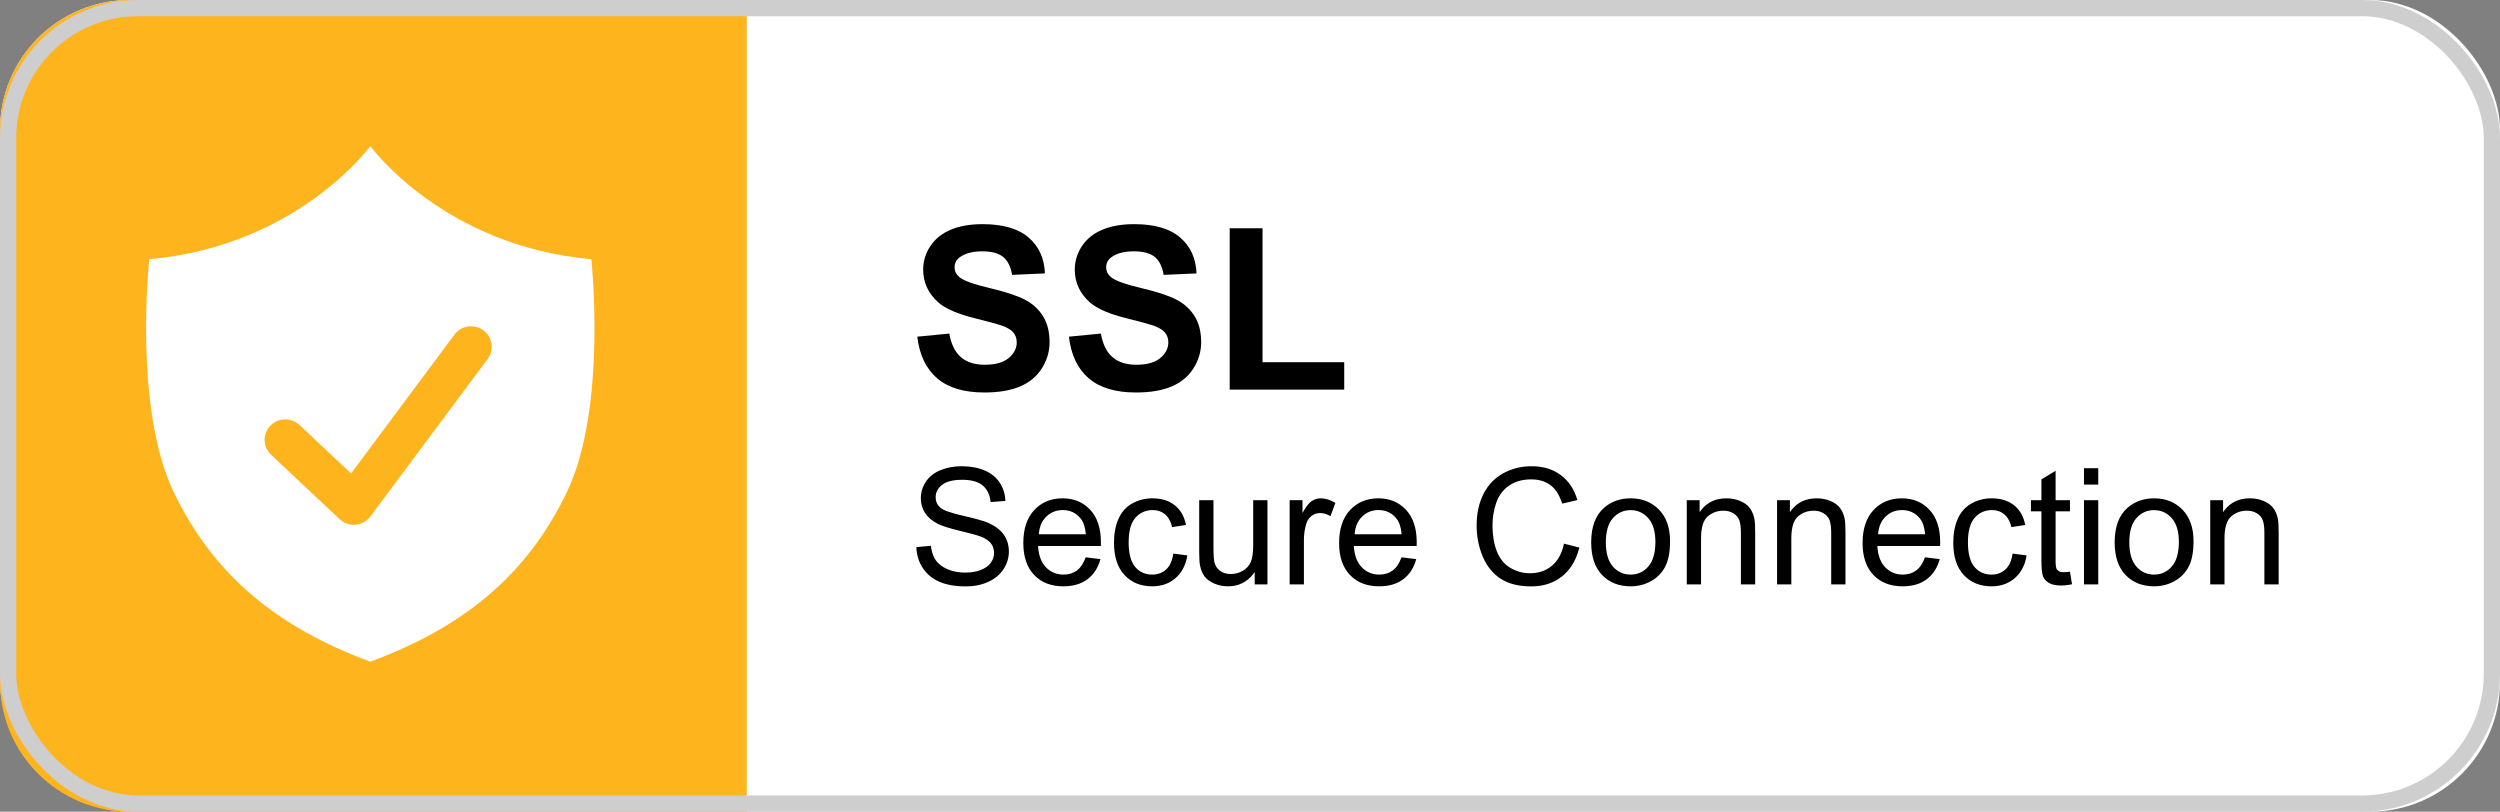
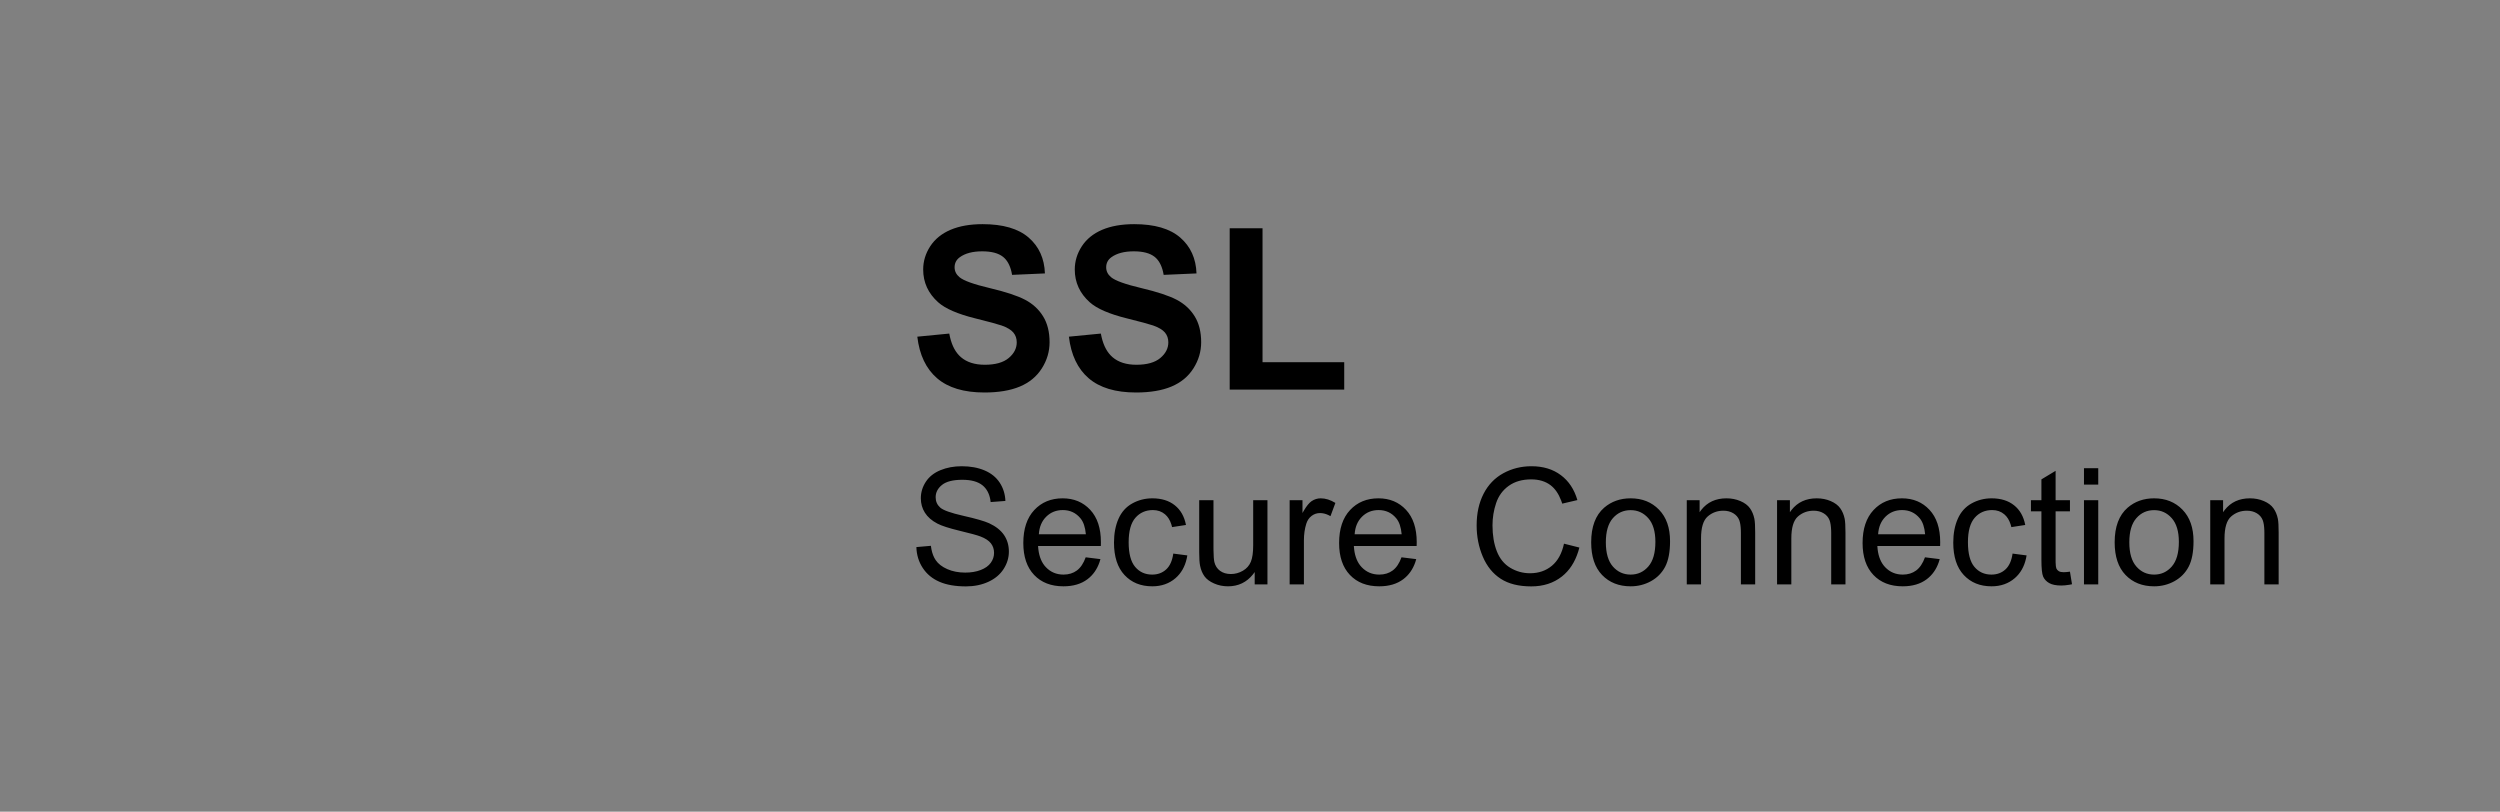
<svg xmlns="http://www.w3.org/2000/svg" width="154px" height="50px" viewBox="0 0 154 50" version="1.1">
  <rect x="0" y="0" width="154" height="50" fill="#808080" stroke="none" />
  <title>4912C6A5-9EBB-4990-9F6F-B462063CE410@3x</title>
  <g id="Page-1" stroke="none" stroke-width="1" fill="none" fill-rule="evenodd">
    <g id="SVG-Assets" transform="translate(-325, -48)">
      <g id="SSL-Secure-Connection" transform="translate(325, 48)">
-         <rect id="Frame---white" fill="#FFFFFF" x="0" y="0" width="154" height="50" rx="8" />
-         <path d="M8,0 L46,0 L46,0 L46,50 L8,50 C3.582,50 5.41083001e-16,46.418 0,42 L0,8 C-5.41083001e-16,3.582 3.582,8.11624501e-16 8,0 Z" id="Yellow-Box" fill="#FEB41D" />
-         <rect id="Stroke---gray" stroke="#CECECE" x="0.5" y="0.5" width="153" height="49" rx="8" />
-         <path d="M59.242,28.72 C59.773,28.72 60.241,28.805 60.646,28.976 C61.051,29.147 61.363,29.398 61.581,29.73 C61.799,30.062 61.916,30.438 61.933,30.858 L61.933,30.858 L61.024,30.927 L61.001,30.762 C60.932,30.391 60.775,30.104 60.529,29.901 C60.247,29.67 59.831,29.555 59.281,29.555 C58.708,29.555 58.291,29.66 58.029,29.87 C57.767,30.08 57.636,30.333 57.636,30.629 C57.636,30.886 57.729,31.098 57.914,31.264 C58.096,31.43 58.572,31.6 59.342,31.774 C60.112,31.948 60.64,32.1 60.927,32.23 C61.343,32.423 61.651,32.666 61.85,32.96 C62.048,33.255 62.147,33.594 62.147,33.979 C62.147,34.359 62.038,34.718 61.82,35.055 C61.602,35.392 61.289,35.654 60.88,35.841 C60.472,36.028 60.012,36.122 59.501,36.122 C58.853,36.122 58.31,36.028 57.873,35.839 C57.435,35.65 57.091,35.366 56.842,34.987 C56.593,34.608 56.462,34.179 56.449,33.7 L56.449,33.7 L57.343,33.622 L57.375,33.829 C57.427,34.095 57.514,34.32 57.638,34.503 C57.793,34.733 58.033,34.918 58.358,35.06 C58.684,35.202 59.05,35.272 59.457,35.272 C59.818,35.272 60.137,35.219 60.414,35.111 C60.691,35.004 60.897,34.857 61.032,34.669 C61.167,34.482 61.234,34.278 61.234,34.057 C61.234,33.832 61.169,33.636 61.039,33.468 C60.909,33.301 60.694,33.16 60.395,33.046 C60.202,32.971 59.778,32.855 59.12,32.697 C58.463,32.539 58.002,32.39 57.738,32.25 C57.396,32.071 57.142,31.849 56.974,31.583 C56.806,31.318 56.723,31.021 56.723,30.692 C56.723,30.331 56.825,29.993 57.03,29.679 C57.235,29.365 57.535,29.127 57.929,28.964 C58.323,28.801 58.76,28.72 59.242,28.72 Z M94.34,28.72 C95.056,28.72 95.658,28.902 96.146,29.267 C96.635,29.631 96.975,30.144 97.167,30.805 L97.167,30.805 L96.234,31.024 L96.169,30.836 C96.007,30.411 95.788,30.095 95.512,29.887 C95.196,29.649 94.799,29.53 94.32,29.53 C93.77,29.53 93.31,29.662 92.941,29.926 C92.571,30.189 92.312,30.543 92.162,30.988 C92.012,31.432 91.938,31.89 91.938,32.362 C91.938,32.971 92.026,33.502 92.204,33.957 C92.381,34.411 92.657,34.75 93.031,34.975 C93.406,35.199 93.811,35.312 94.247,35.312 C94.778,35.312 95.227,35.159 95.595,34.853 C95.963,34.547 96.212,34.092 96.342,33.49 L96.342,33.49 L97.289,33.729 L97.217,33.982 C97.009,34.637 96.676,35.146 96.217,35.509 C95.701,35.918 95.071,36.122 94.325,36.122 C93.554,36.122 92.926,35.965 92.443,35.651 C91.959,35.337 91.592,34.882 91.339,34.286 C91.087,33.69 90.961,33.051 90.961,32.367 C90.961,31.622 91.103,30.972 91.388,30.417 C91.673,29.861 92.078,29.44 92.604,29.152 C93.13,28.864 93.708,28.72 94.34,28.72 Z M70.985,30.697 C71.549,30.697 72.009,30.84 72.367,31.125 C72.725,31.409 72.955,31.814 73.056,32.338 L73.056,32.338 L72.201,32.47 L72.155,32.303 C72.07,32.036 71.941,31.83 71.769,31.684 C71.562,31.508 71.312,31.42 71.02,31.42 C70.577,31.42 70.217,31.579 69.94,31.896 C69.664,32.213 69.525,32.715 69.525,33.402 C69.525,34.099 69.659,34.605 69.926,34.921 C70.193,35.237 70.541,35.395 70.971,35.395 C71.316,35.395 71.604,35.289 71.835,35.077 C72.066,34.866 72.213,34.54 72.274,34.101 L72.274,34.101 L73.139,34.213 L73.102,34.407 C72.989,34.911 72.759,35.312 72.414,35.612 C72.025,35.949 71.547,36.117 70.98,36.117 C70.271,36.117 69.7,35.885 69.269,35.421 C68.838,34.958 68.622,34.293 68.622,33.427 C68.622,32.867 68.715,32.377 68.9,31.957 C69.086,31.537 69.368,31.222 69.748,31.012 C70.127,30.802 70.539,30.697 70.985,30.697 Z M100.448,30.697 C101.161,30.697 101.744,30.931 102.196,31.398 C102.649,31.865 102.875,32.51 102.875,33.334 C102.875,34.001 102.775,34.526 102.575,34.909 C102.375,35.291 102.083,35.588 101.701,35.8 C101.318,36.011 100.901,36.117 100.448,36.117 C99.722,36.117 99.136,35.884 98.688,35.419 C98.24,34.953 98.017,34.283 98.017,33.407 C98.017,32.447 98.284,31.736 98.817,31.273 C99.263,30.889 99.807,30.697 100.448,30.697 Z M84.911,30.697 C85.604,30.697 86.171,30.933 86.61,31.405 C87.05,31.877 87.27,32.541 87.27,33.397 C87.27,33.45 87.268,33.528 87.265,33.632 L87.265,33.632 L83.397,33.632 L83.416,33.839 C83.472,34.308 83.627,34.676 83.881,34.94 C84.171,35.243 84.532,35.395 84.965,35.395 C85.287,35.395 85.562,35.31 85.79,35.141 C86.018,34.971 86.199,34.701 86.332,34.33 L86.332,34.33 L87.24,34.442 L87.181,34.636 C87.029,35.074 86.783,35.421 86.444,35.678 C86.057,35.971 85.562,36.117 84.96,36.117 C84.201,36.117 83.6,35.884 83.156,35.417 C82.711,34.949 82.489,34.294 82.489,33.451 C82.489,32.579 82.714,31.902 83.163,31.42 C83.612,30.938 84.195,30.697 84.911,30.697 Z M74.75,30.814 L74.75,33.69 L74.751,33.878 C74.755,34.235 74.773,34.481 74.804,34.618 C74.859,34.849 74.976,35.031 75.155,35.163 C75.334,35.294 75.556,35.36 75.819,35.36 C76.083,35.36 76.33,35.293 76.562,35.158 C76.793,35.023 76.956,34.839 77.052,34.606 C77.148,34.373 77.196,34.035 77.196,33.593 L77.196,33.593 L77.196,30.814 L78.075,30.814 L78.075,36 L77.289,36 L77.289,35.238 L77.185,35.379 C76.793,35.871 76.279,36.117 75.644,36.117 C75.338,36.117 75.052,36.059 74.787,35.941 C74.521,35.824 74.324,35.677 74.196,35.5 C74.067,35.322 73.977,35.105 73.925,34.848 C73.889,34.675 73.871,34.402 73.871,34.027 L73.871,34.027 L73.871,30.814 L74.75,30.814 Z M117.157,30.697 C117.851,30.697 118.417,30.933 118.856,31.405 C119.296,31.877 119.516,32.541 119.516,33.397 C119.516,33.45 119.514,33.528 119.511,33.632 L119.511,33.632 L115.644,33.632 L115.662,33.839 C115.718,34.308 115.873,34.676 116.127,34.94 C116.417,35.243 116.778,35.395 117.211,35.395 C117.533,35.395 117.808,35.31 118.036,35.141 C118.264,34.971 118.445,34.701 118.578,34.33 L118.578,34.33 L119.486,34.442 L119.427,34.636 C119.275,35.074 119.029,35.421 118.69,35.678 C118.303,35.971 117.808,36.117 117.206,36.117 C116.448,36.117 115.846,35.884 115.402,35.417 C114.958,34.949 114.735,34.294 114.735,33.451 C114.735,32.579 114.96,31.902 115.409,31.42 C115.858,30.938 116.441,30.697 117.157,30.697 Z M122.685,30.697 C123.248,30.697 123.708,30.84 124.066,31.125 C124.424,31.409 124.654,31.814 124.755,32.338 L124.755,32.338 L123.9,32.47 L123.854,32.303 C123.769,32.036 123.641,31.83 123.468,31.684 C123.262,31.508 123.012,31.42 122.719,31.42 C122.276,31.42 121.916,31.579 121.64,31.896 C121.363,32.213 121.225,32.715 121.225,33.402 C121.225,34.099 121.358,34.605 121.625,34.921 C121.892,35.237 122.24,35.395 122.67,35.395 C123.015,35.395 123.303,35.289 123.534,35.077 C123.765,34.866 123.912,34.54 123.974,34.101 L123.974,34.101 L124.838,34.213 L124.801,34.407 C124.688,34.911 124.459,35.312 124.113,35.612 C123.724,35.949 123.246,36.117 122.68,36.117 C121.97,36.117 121.4,35.885 120.968,35.421 C120.537,34.958 120.321,34.293 120.321,33.427 C120.321,32.867 120.414,32.377 120.6,31.957 C120.785,31.537 121.068,31.222 121.447,31.012 C121.826,30.802 122.239,30.697 122.685,30.697 Z M65.458,30.697 C66.151,30.697 66.718,30.933 67.157,31.405 C67.597,31.877 67.816,32.541 67.816,33.397 C67.816,33.45 67.815,33.528 67.812,33.632 L67.812,33.632 L63.944,33.632 L63.963,33.839 C64.019,34.308 64.174,34.676 64.428,34.94 C64.717,35.243 65.079,35.395 65.512,35.395 C65.834,35.395 66.109,35.31 66.337,35.141 C66.565,34.971 66.745,34.701 66.879,34.33 L66.879,34.33 L67.787,34.442 L67.728,34.636 C67.576,35.074 67.33,35.421 66.991,35.678 C66.604,35.971 66.109,36.117 65.507,36.117 C64.748,36.117 64.147,35.884 63.703,35.417 C63.258,34.949 63.036,34.294 63.036,33.451 C63.036,32.579 63.261,31.902 63.71,31.42 C64.159,30.938 64.742,30.697 65.458,30.697 Z M132.694,30.697 C133.407,30.697 133.99,30.931 134.442,31.398 C134.895,31.865 135.121,32.51 135.121,33.334 C135.121,34.001 135.021,34.526 134.821,34.909 C134.621,35.291 134.329,35.588 133.947,35.8 C133.564,36.011 133.147,36.117 132.694,36.117 C131.968,36.117 131.382,35.884 130.934,35.419 C130.486,34.953 130.263,34.283 130.263,33.407 C130.263,32.447 130.53,31.736 131.063,31.273 C131.509,30.889 132.053,30.697 132.694,30.697 Z M126.625,29.003 L126.625,30.814 L127.509,30.814 L127.509,31.498 L126.625,31.498 L126.625,34.53 L126.626,34.648 C126.631,34.832 126.646,34.954 126.671,35.014 C126.702,35.085 126.753,35.142 126.823,35.185 C126.893,35.227 126.993,35.248 127.123,35.248 C127.221,35.248 127.349,35.237 127.509,35.214 L127.509,35.214 L127.636,35.99 L127.455,36.024 C127.279,36.054 127.118,36.068 126.972,36.068 C126.653,36.068 126.405,36.018 126.229,35.917 C126.054,35.816 125.93,35.683 125.858,35.519 C125.787,35.355 125.751,35.009 125.751,34.481 L125.751,34.481 L125.751,31.498 L125.106,31.498 L125.106,30.814 L125.751,30.814 L125.751,29.53 L126.625,29.003 Z M106.347,30.697 C106.659,30.697 106.946,30.753 107.208,30.866 C107.471,30.978 107.667,31.125 107.797,31.308 C107.927,31.49 108.018,31.706 108.07,31.957 C108.103,32.12 108.119,32.405 108.119,32.812 L108.119,32.812 L108.119,36 L107.24,36 L107.24,32.846 L107.237,32.674 C107.228,32.401 107.195,32.19 107.138,32.042 C107.069,31.865 106.948,31.723 106.774,31.618 C106.6,31.512 106.396,31.459 106.161,31.459 C105.787,31.459 105.464,31.578 105.192,31.815 C104.92,32.053 104.784,32.504 104.784,33.168 L104.784,33.168 L104.784,36 L103.905,36 L103.905,30.814 L104.696,30.814 L104.696,31.552 L104.795,31.415 C105.17,30.937 105.687,30.697 106.347,30.697 Z M81.356,30.697 C81.653,30.697 81.954,30.792 82.26,30.98 L82.26,30.98 L81.957,31.796 L81.828,31.727 C81.656,31.646 81.484,31.605 81.312,31.605 C81.12,31.605 80.948,31.663 80.795,31.779 C80.642,31.894 80.533,32.055 80.468,32.26 C80.37,32.572 80.321,32.914 80.321,33.285 L80.321,33.285 L80.321,36 L79.442,36 L79.442,30.814 L80.233,30.814 L80.233,31.601 L80.319,31.451 C80.488,31.166 80.646,30.973 80.792,30.873 C80.963,30.756 81.151,30.697 81.356,30.697 Z M111.908,30.697 C112.221,30.697 112.508,30.753 112.77,30.866 C113.032,30.978 113.228,31.125 113.358,31.308 C113.489,31.49 113.58,31.706 113.632,31.957 C113.664,32.12 113.681,32.405 113.681,32.812 L113.681,32.812 L113.681,36 L112.802,36 L112.802,32.846 L112.799,32.674 C112.789,32.401 112.756,32.19 112.699,32.042 C112.631,31.865 112.51,31.723 112.335,31.618 C112.161,31.512 111.957,31.459 111.723,31.459 C111.348,31.459 111.025,31.578 110.753,31.815 C110.482,32.053 110.346,32.504 110.346,33.168 L110.346,33.168 L110.346,36 L109.467,36 L109.467,30.814 L110.258,30.814 L110.258,31.552 L110.357,31.415 C110.732,30.937 111.249,30.697 111.908,30.697 Z M129.252,30.814 L129.252,36 L128.373,36 L128.373,30.814 L129.252,30.814 Z M138.593,30.697 C138.905,30.697 139.193,30.753 139.455,30.866 C139.717,30.978 139.913,31.125 140.043,31.308 C140.173,31.49 140.264,31.706 140.316,31.957 C140.349,32.12 140.365,32.405 140.365,32.812 L140.365,32.812 L140.365,36 L139.486,36 L139.486,32.846 L139.483,32.674 C139.474,32.401 139.441,32.19 139.384,32.042 C139.315,31.865 139.194,31.723 139.02,31.618 C138.846,31.512 138.642,31.459 138.407,31.459 C138.033,31.459 137.71,31.578 137.438,31.815 C137.166,32.053 137.03,32.504 137.03,33.168 L137.03,33.168 L137.03,36 L136.151,36 L136.151,30.814 L136.942,30.814 L136.942,31.552 L137.041,31.415 C137.416,30.937 137.933,30.697 138.593,30.697 Z M100.448,31.425 C100.009,31.425 99.644,31.589 99.354,31.918 C99.065,32.247 98.92,32.743 98.92,33.407 C98.92,34.071 99.065,34.569 99.354,34.899 C99.644,35.229 100.009,35.395 100.448,35.395 C100.884,35.395 101.247,35.229 101.537,34.896 C101.827,34.564 101.972,34.058 101.972,33.378 C101.972,32.737 101.826,32.251 101.535,31.92 C101.243,31.59 100.881,31.425 100.448,31.425 Z M132.694,31.425 C132.255,31.425 131.89,31.589 131.601,31.918 C131.311,32.247 131.166,32.743 131.166,33.407 C131.166,34.071 131.311,34.569 131.601,34.899 C131.89,35.229 132.255,35.395 132.694,35.395 C133.131,35.395 133.493,35.229 133.783,34.896 C134.073,34.564 134.218,34.058 134.218,33.378 C134.218,32.737 134.072,32.251 133.781,31.92 C133.489,31.59 133.127,31.425 132.694,31.425 Z M84.921,31.42 C84.517,31.42 84.178,31.555 83.903,31.825 C83.628,32.095 83.476,32.457 83.446,32.909 L83.446,32.909 L86.342,32.909 C86.303,32.473 86.192,32.146 86.01,31.928 C85.73,31.589 85.367,31.42 84.921,31.42 Z M117.167,31.42 C116.763,31.42 116.424,31.555 116.149,31.825 C115.874,32.095 115.722,32.457 115.692,32.909 L115.692,32.909 L118.588,32.909 C118.549,32.473 118.438,32.146 118.256,31.928 C117.976,31.589 117.613,31.42 117.167,31.42 Z M65.468,31.42 C65.064,31.42 64.725,31.555 64.45,31.825 C64.175,32.095 64.022,32.457 63.993,32.909 L63.993,32.909 L66.889,32.909 C66.85,32.473 66.739,32.146 66.557,31.928 C66.277,31.589 65.914,31.42 65.468,31.42 Z M129.252,28.842 L129.252,29.853 L128.373,29.853 L128.373,28.842 L129.252,28.842 Z M69.863,13.808 C71.121,13.808 72.068,14.083 72.704,14.635 C73.339,15.186 73.673,15.922 73.705,16.843 L73.705,16.843 L71.682,16.932 L71.645,16.745 C71.547,16.326 71.374,16.018 71.125,15.821 C70.84,15.595 70.412,15.482 69.843,15.482 C69.255,15.482 68.795,15.603 68.462,15.845 C68.248,16 68.141,16.207 68.141,16.467 C68.141,16.704 68.241,16.907 68.441,17.075 C68.697,17.289 69.316,17.513 70.301,17.745 C71.285,17.978 72.013,18.218 72.485,18.466 C72.957,18.715 73.326,19.054 73.592,19.485 C73.859,19.916 73.992,20.448 73.992,21.081 C73.992,21.655 73.833,22.193 73.514,22.694 C73.195,23.196 72.743,23.568 72.16,23.812 C71.577,24.056 70.85,24.178 69.979,24.178 C68.713,24.178 67.74,23.885 67.061,23.299 C66.382,22.714 65.976,21.86 65.844,20.739 L65.844,20.739 L67.812,20.548 L67.857,20.762 C67.986,21.314 68.212,21.728 68.534,22.004 C68.896,22.314 69.385,22.469 70,22.469 C70.652,22.469 71.143,22.331 71.473,22.055 C71.804,21.779 71.969,21.457 71.969,21.088 C71.969,20.851 71.899,20.649 71.76,20.483 C71.621,20.317 71.379,20.172 71.032,20.049 C70.795,19.967 70.255,19.821 69.412,19.611 C68.327,19.342 67.566,19.012 67.129,18.62 C66.514,18.069 66.206,17.396 66.206,16.604 C66.206,16.093 66.351,15.616 66.64,15.171 C66.93,14.727 67.347,14.389 67.891,14.156 C68.436,13.924 69.093,13.808 69.863,13.808 Z M60.525,13.808 C61.783,13.808 62.73,14.083 63.366,14.635 C64.001,15.186 64.335,15.922 64.367,16.843 L64.367,16.843 L62.344,16.932 L62.307,16.745 C62.209,16.326 62.036,16.018 61.787,15.821 C61.502,15.595 61.075,15.482 60.505,15.482 C59.917,15.482 59.457,15.603 59.124,15.845 C58.91,16 58.803,16.207 58.803,16.467 C58.803,16.704 58.903,16.907 59.104,17.075 C59.359,17.289 59.979,17.513 60.963,17.745 C61.947,17.978 62.675,18.218 63.147,18.466 C63.619,18.715 63.988,19.054 64.254,19.485 C64.521,19.916 64.654,20.448 64.654,21.081 C64.654,21.655 64.495,22.193 64.176,22.694 C63.857,23.196 63.406,23.568 62.822,23.812 C62.239,24.056 61.512,24.178 60.642,24.178 C59.375,24.178 58.402,23.885 57.723,23.299 C57.044,22.714 56.638,21.86 56.506,20.739 L56.506,20.739 L58.475,20.548 L58.519,20.762 C58.648,21.314 58.874,21.728 59.196,22.004 C59.558,22.314 60.047,22.469 60.662,22.469 C61.314,22.469 61.805,22.331 62.135,22.055 C62.466,21.779 62.631,21.457 62.631,21.088 C62.631,20.851 62.561,20.649 62.422,20.483 C62.283,20.317 62.041,20.172 61.694,20.049 C61.457,19.967 60.917,19.821 60.074,19.611 C58.99,19.342 58.229,19.012 57.791,18.62 C57.176,18.069 56.868,17.396 56.868,16.604 C56.868,16.093 57.013,15.616 57.302,15.171 C57.592,14.727 58.009,14.389 58.553,14.156 C59.098,13.924 59.755,13.808 60.525,13.808 Z M77.772,14.061 L77.772,22.312 L82.804,22.312 L82.804,24 L75.749,24 L75.749,14.061 L77.772,14.061 Z" fill="#000000" fill-rule="nonzero" />
+         <path d="M59.242,28.72 C59.773,28.72 60.241,28.805 60.646,28.976 C61.051,29.147 61.363,29.398 61.581,29.73 C61.799,30.062 61.916,30.438 61.933,30.858 L61.933,30.858 L61.024,30.927 L61.001,30.762 C60.932,30.391 60.775,30.104 60.529,29.901 C60.247,29.67 59.831,29.555 59.281,29.555 C58.708,29.555 58.291,29.66 58.029,29.87 C57.767,30.08 57.636,30.333 57.636,30.629 C57.636,30.886 57.729,31.098 57.914,31.264 C58.096,31.43 58.572,31.6 59.342,31.774 C60.112,31.948 60.64,32.1 60.927,32.23 C61.343,32.423 61.651,32.666 61.85,32.96 C62.048,33.255 62.147,33.594 62.147,33.979 C62.147,34.359 62.038,34.718 61.82,35.055 C61.602,35.392 61.289,35.654 60.88,35.841 C60.472,36.028 60.012,36.122 59.501,36.122 C58.853,36.122 58.31,36.028 57.873,35.839 C57.435,35.65 57.091,35.366 56.842,34.987 C56.593,34.608 56.462,34.179 56.449,33.7 L56.449,33.7 L57.343,33.622 L57.375,33.829 C57.427,34.095 57.514,34.32 57.638,34.503 C57.793,34.733 58.033,34.918 58.358,35.06 C58.684,35.202 59.05,35.272 59.457,35.272 C59.818,35.272 60.137,35.219 60.414,35.111 C60.691,35.004 60.897,34.857 61.032,34.669 C61.167,34.482 61.234,34.278 61.234,34.057 C61.234,33.832 61.169,33.636 61.039,33.468 C60.909,33.301 60.694,33.16 60.395,33.046 C60.202,32.971 59.778,32.855 59.12,32.697 C58.463,32.539 58.002,32.39 57.738,32.25 C57.396,32.071 57.142,31.849 56.974,31.583 C56.806,31.318 56.723,31.021 56.723,30.692 C56.723,30.331 56.825,29.993 57.03,29.679 C57.235,29.365 57.535,29.127 57.929,28.964 C58.323,28.801 58.76,28.72 59.242,28.72 Z M94.34,28.72 C95.056,28.72 95.658,28.902 96.146,29.267 C96.635,29.631 96.975,30.144 97.167,30.805 L97.167,30.805 L96.234,31.024 L96.169,30.836 C96.007,30.411 95.788,30.095 95.512,29.887 C95.196,29.649 94.799,29.53 94.32,29.53 C93.77,29.53 93.31,29.662 92.941,29.926 C92.571,30.189 92.312,30.543 92.162,30.988 C92.012,31.432 91.938,31.89 91.938,32.362 C91.938,32.971 92.026,33.502 92.204,33.957 C92.381,34.411 92.657,34.75 93.031,34.975 C93.406,35.199 93.811,35.312 94.247,35.312 C94.778,35.312 95.227,35.159 95.595,34.853 C95.963,34.547 96.212,34.092 96.342,33.49 L96.342,33.49 L97.289,33.729 L97.217,33.982 C97.009,34.637 96.676,35.146 96.217,35.509 C95.701,35.918 95.071,36.122 94.325,36.122 C93.554,36.122 92.926,35.965 92.443,35.651 C91.959,35.337 91.592,34.882 91.339,34.286 C91.087,33.69 90.961,33.051 90.961,32.367 C90.961,31.622 91.103,30.972 91.388,30.417 C91.673,29.861 92.078,29.44 92.604,29.152 C93.13,28.864 93.708,28.72 94.34,28.72 Z M70.985,30.697 C71.549,30.697 72.009,30.84 72.367,31.125 C72.725,31.409 72.955,31.814 73.056,32.338 L73.056,32.338 L72.201,32.47 L72.155,32.303 C72.07,32.036 71.941,31.83 71.769,31.684 C71.562,31.508 71.312,31.42 71.02,31.42 C70.577,31.42 70.217,31.579 69.94,31.896 C69.664,32.213 69.525,32.715 69.525,33.402 C69.525,34.099 69.659,34.605 69.926,34.921 C70.193,35.237 70.541,35.395 70.971,35.395 C71.316,35.395 71.604,35.289 71.835,35.077 C72.066,34.866 72.213,34.54 72.274,34.101 L72.274,34.101 L73.139,34.213 L73.102,34.407 C72.989,34.911 72.759,35.312 72.414,35.612 C72.025,35.949 71.547,36.117 70.98,36.117 C70.271,36.117 69.7,35.885 69.269,35.421 C68.838,34.958 68.622,34.293 68.622,33.427 C68.622,32.867 68.715,32.377 68.9,31.957 C69.086,31.537 69.368,31.222 69.748,31.012 C70.127,30.802 70.539,30.697 70.985,30.697 Z M100.448,30.697 C101.161,30.697 101.744,30.931 102.196,31.398 C102.649,31.865 102.875,32.51 102.875,33.334 C102.875,34.001 102.775,34.526 102.575,34.909 C102.375,35.291 102.083,35.588 101.701,35.8 C101.318,36.011 100.901,36.117 100.448,36.117 C99.722,36.117 99.136,35.884 98.688,35.419 C98.24,34.953 98.017,34.283 98.017,33.407 C98.017,32.447 98.284,31.736 98.817,31.273 C99.263,30.889 99.807,30.697 100.448,30.697 Z M84.911,30.697 C85.604,30.697 86.171,30.933 86.61,31.405 C87.05,31.877 87.27,32.541 87.27,33.397 C87.27,33.45 87.268,33.528 87.265,33.632 L87.265,33.632 L83.397,33.632 L83.416,33.839 C83.472,34.308 83.627,34.676 83.881,34.94 C84.171,35.243 84.532,35.395 84.965,35.395 C85.287,35.395 85.562,35.31 85.79,35.141 C86.018,34.971 86.199,34.701 86.332,34.33 L86.332,34.33 L87.24,34.442 L87.181,34.636 C87.029,35.074 86.783,35.421 86.444,35.678 C86.057,35.971 85.562,36.117 84.96,36.117 C84.201,36.117 83.6,35.884 83.156,35.417 C82.711,34.949 82.489,34.294 82.489,33.451 C82.489,32.579 82.714,31.902 83.163,31.42 C83.612,30.938 84.195,30.697 84.911,30.697 Z M74.75,30.814 L74.75,33.69 L74.751,33.878 C74.755,34.235 74.773,34.481 74.804,34.618 C74.859,34.849 74.976,35.031 75.155,35.163 C75.334,35.294 75.556,35.36 75.819,35.36 C76.083,35.36 76.33,35.293 76.562,35.158 C76.793,35.023 76.956,34.839 77.052,34.606 C77.148,34.373 77.196,34.035 77.196,33.593 L77.196,33.593 L77.196,30.814 L78.075,30.814 L78.075,36 L77.289,36 L77.289,35.238 L77.185,35.379 C76.793,35.871 76.279,36.117 75.644,36.117 C75.338,36.117 75.052,36.059 74.787,35.941 C74.521,35.824 74.324,35.677 74.196,35.5 C74.067,35.322 73.977,35.105 73.925,34.848 C73.889,34.675 73.871,34.402 73.871,34.027 L73.871,34.027 L73.871,30.814 L74.75,30.814 Z M117.157,30.697 C117.851,30.697 118.417,30.933 118.856,31.405 C119.296,31.877 119.516,32.541 119.516,33.397 C119.516,33.45 119.514,33.528 119.511,33.632 L119.511,33.632 L115.644,33.632 L115.662,33.839 C115.718,34.308 115.873,34.676 116.127,34.94 C116.417,35.243 116.778,35.395 117.211,35.395 C117.533,35.395 117.808,35.31 118.036,35.141 C118.264,34.971 118.445,34.701 118.578,34.33 L118.578,34.33 L119.486,34.442 L119.427,34.636 C119.275,35.074 119.029,35.421 118.69,35.678 C118.303,35.971 117.808,36.117 117.206,36.117 C116.448,36.117 115.846,35.884 115.402,35.417 C114.958,34.949 114.735,34.294 114.735,33.451 C114.735,32.579 114.96,31.902 115.409,31.42 C115.858,30.938 116.441,30.697 117.157,30.697 Z M122.685,30.697 C123.248,30.697 123.708,30.84 124.066,31.125 C124.424,31.409 124.654,31.814 124.755,32.338 L124.755,32.338 L123.9,32.47 L123.854,32.303 C123.769,32.036 123.641,31.83 123.468,31.684 C123.262,31.508 123.012,31.42 122.719,31.42 C122.276,31.42 121.916,31.579 121.64,31.896 C121.363,32.213 121.225,32.715 121.225,33.402 C121.225,34.099 121.358,34.605 121.625,34.921 C121.892,35.237 122.24,35.395 122.67,35.395 C123.015,35.395 123.303,35.289 123.534,35.077 C123.765,34.866 123.912,34.54 123.974,34.101 L123.974,34.101 L124.838,34.213 L124.801,34.407 C124.688,34.911 124.459,35.312 124.113,35.612 C123.724,35.949 123.246,36.117 122.68,36.117 C121.97,36.117 121.4,35.885 120.968,35.421 C120.537,34.958 120.321,34.293 120.321,33.427 C120.321,32.867 120.414,32.377 120.6,31.957 C120.785,31.537 121.068,31.222 121.447,31.012 C121.826,30.802 122.239,30.697 122.685,30.697 Z M65.458,30.697 C66.151,30.697 66.718,30.933 67.157,31.405 C67.597,31.877 67.816,32.541 67.816,33.397 C67.816,33.45 67.815,33.528 67.812,33.632 L67.812,33.632 L63.944,33.632 L63.963,33.839 C64.019,34.308 64.174,34.676 64.428,34.94 C64.717,35.243 65.079,35.395 65.512,35.395 C65.834,35.395 66.109,35.31 66.337,35.141 C66.565,34.971 66.745,34.701 66.879,34.33 L66.879,34.33 L67.787,34.442 L67.728,34.636 C67.576,35.074 67.33,35.421 66.991,35.678 C66.604,35.971 66.109,36.117 65.507,36.117 C64.748,36.117 64.147,35.884 63.703,35.417 C63.258,34.949 63.036,34.294 63.036,33.451 C63.036,32.579 63.261,31.902 63.71,31.42 C64.159,30.938 64.742,30.697 65.458,30.697 Z M132.694,30.697 C133.407,30.697 133.99,30.931 134.442,31.398 C134.895,31.865 135.121,32.51 135.121,33.334 C135.121,34.001 135.021,34.526 134.821,34.909 C134.621,35.291 134.329,35.588 133.947,35.8 C133.564,36.011 133.147,36.117 132.694,36.117 C131.968,36.117 131.382,35.884 130.934,35.419 C130.486,34.953 130.263,34.283 130.263,33.407 C130.263,32.447 130.53,31.736 131.063,31.273 C131.509,30.889 132.053,30.697 132.694,30.697 Z M126.625,29.003 L126.625,30.814 L127.509,30.814 L127.509,31.498 L126.625,31.498 L126.625,34.53 L126.626,34.648 C126.631,34.832 126.646,34.954 126.671,35.014 C126.702,35.085 126.753,35.142 126.823,35.185 C126.893,35.227 126.993,35.248 127.123,35.248 C127.221,35.248 127.349,35.237 127.509,35.214 L127.509,35.214 L127.636,35.99 L127.455,36.024 C127.279,36.054 127.118,36.068 126.972,36.068 C126.653,36.068 126.405,36.018 126.229,35.917 C126.054,35.816 125.93,35.683 125.858,35.519 C125.787,35.355 125.751,35.009 125.751,34.481 L125.751,34.481 L125.751,31.498 L125.106,31.498 L125.106,30.814 L125.751,30.814 L125.751,29.53 L126.625,29.003 Z M106.347,30.697 C106.659,30.697 106.946,30.753 107.208,30.866 C107.471,30.978 107.667,31.125 107.797,31.308 C107.927,31.49 108.018,31.706 108.07,31.957 C108.103,32.12 108.119,32.405 108.119,32.812 L108.119,32.812 L108.119,36 L107.24,36 L107.24,32.846 L107.237,32.674 C107.228,32.401 107.195,32.19 107.138,32.042 C107.069,31.865 106.948,31.723 106.774,31.618 C106.6,31.512 106.396,31.459 106.161,31.459 C105.787,31.459 105.464,31.578 105.192,31.815 C104.92,32.053 104.784,32.504 104.784,33.168 L104.784,33.168 L104.784,36 L103.905,36 L103.905,30.814 L104.696,30.814 L104.696,31.552 L104.795,31.415 C105.17,30.937 105.687,30.697 106.347,30.697 Z M81.356,30.697 C81.653,30.697 81.954,30.792 82.26,30.98 L82.26,30.98 L81.957,31.796 L81.828,31.727 C81.656,31.646 81.484,31.605 81.312,31.605 C81.12,31.605 80.948,31.663 80.795,31.779 C80.642,31.894 80.533,32.055 80.468,32.26 C80.37,32.572 80.321,32.914 80.321,33.285 L80.321,33.285 L80.321,36 L79.442,36 L79.442,30.814 L80.233,30.814 L80.233,31.601 L80.319,31.451 C80.488,31.166 80.646,30.973 80.792,30.873 C80.963,30.756 81.151,30.697 81.356,30.697 Z M111.908,30.697 C112.221,30.697 112.508,30.753 112.77,30.866 C113.032,30.978 113.228,31.125 113.358,31.308 C113.489,31.49 113.58,31.706 113.632,31.957 C113.664,32.12 113.681,32.405 113.681,32.812 L113.681,36 L112.802,36 L112.802,32.846 L112.799,32.674 C112.789,32.401 112.756,32.19 112.699,32.042 C112.631,31.865 112.51,31.723 112.335,31.618 C112.161,31.512 111.957,31.459 111.723,31.459 C111.348,31.459 111.025,31.578 110.753,31.815 C110.482,32.053 110.346,32.504 110.346,33.168 L110.346,33.168 L110.346,36 L109.467,36 L109.467,30.814 L110.258,30.814 L110.258,31.552 L110.357,31.415 C110.732,30.937 111.249,30.697 111.908,30.697 Z M129.252,30.814 L129.252,36 L128.373,36 L128.373,30.814 L129.252,30.814 Z M138.593,30.697 C138.905,30.697 139.193,30.753 139.455,30.866 C139.717,30.978 139.913,31.125 140.043,31.308 C140.173,31.49 140.264,31.706 140.316,31.957 C140.349,32.12 140.365,32.405 140.365,32.812 L140.365,32.812 L140.365,36 L139.486,36 L139.486,32.846 L139.483,32.674 C139.474,32.401 139.441,32.19 139.384,32.042 C139.315,31.865 139.194,31.723 139.02,31.618 C138.846,31.512 138.642,31.459 138.407,31.459 C138.033,31.459 137.71,31.578 137.438,31.815 C137.166,32.053 137.03,32.504 137.03,33.168 L137.03,33.168 L137.03,36 L136.151,36 L136.151,30.814 L136.942,30.814 L136.942,31.552 L137.041,31.415 C137.416,30.937 137.933,30.697 138.593,30.697 Z M100.448,31.425 C100.009,31.425 99.644,31.589 99.354,31.918 C99.065,32.247 98.92,32.743 98.92,33.407 C98.92,34.071 99.065,34.569 99.354,34.899 C99.644,35.229 100.009,35.395 100.448,35.395 C100.884,35.395 101.247,35.229 101.537,34.896 C101.827,34.564 101.972,34.058 101.972,33.378 C101.972,32.737 101.826,32.251 101.535,31.92 C101.243,31.59 100.881,31.425 100.448,31.425 Z M132.694,31.425 C132.255,31.425 131.89,31.589 131.601,31.918 C131.311,32.247 131.166,32.743 131.166,33.407 C131.166,34.071 131.311,34.569 131.601,34.899 C131.89,35.229 132.255,35.395 132.694,35.395 C133.131,35.395 133.493,35.229 133.783,34.896 C134.073,34.564 134.218,34.058 134.218,33.378 C134.218,32.737 134.072,32.251 133.781,31.92 C133.489,31.59 133.127,31.425 132.694,31.425 Z M84.921,31.42 C84.517,31.42 84.178,31.555 83.903,31.825 C83.628,32.095 83.476,32.457 83.446,32.909 L83.446,32.909 L86.342,32.909 C86.303,32.473 86.192,32.146 86.01,31.928 C85.73,31.589 85.367,31.42 84.921,31.42 Z M117.167,31.42 C116.763,31.42 116.424,31.555 116.149,31.825 C115.874,32.095 115.722,32.457 115.692,32.909 L115.692,32.909 L118.588,32.909 C118.549,32.473 118.438,32.146 118.256,31.928 C117.976,31.589 117.613,31.42 117.167,31.42 Z M65.468,31.42 C65.064,31.42 64.725,31.555 64.45,31.825 C64.175,32.095 64.022,32.457 63.993,32.909 L63.993,32.909 L66.889,32.909 C66.85,32.473 66.739,32.146 66.557,31.928 C66.277,31.589 65.914,31.42 65.468,31.42 Z M129.252,28.842 L129.252,29.853 L128.373,29.853 L128.373,28.842 L129.252,28.842 Z M69.863,13.808 C71.121,13.808 72.068,14.083 72.704,14.635 C73.339,15.186 73.673,15.922 73.705,16.843 L73.705,16.843 L71.682,16.932 L71.645,16.745 C71.547,16.326 71.374,16.018 71.125,15.821 C70.84,15.595 70.412,15.482 69.843,15.482 C69.255,15.482 68.795,15.603 68.462,15.845 C68.248,16 68.141,16.207 68.141,16.467 C68.141,16.704 68.241,16.907 68.441,17.075 C68.697,17.289 69.316,17.513 70.301,17.745 C71.285,17.978 72.013,18.218 72.485,18.466 C72.957,18.715 73.326,19.054 73.592,19.485 C73.859,19.916 73.992,20.448 73.992,21.081 C73.992,21.655 73.833,22.193 73.514,22.694 C73.195,23.196 72.743,23.568 72.16,23.812 C71.577,24.056 70.85,24.178 69.979,24.178 C68.713,24.178 67.74,23.885 67.061,23.299 C66.382,22.714 65.976,21.86 65.844,20.739 L65.844,20.739 L67.812,20.548 L67.857,20.762 C67.986,21.314 68.212,21.728 68.534,22.004 C68.896,22.314 69.385,22.469 70,22.469 C70.652,22.469 71.143,22.331 71.473,22.055 C71.804,21.779 71.969,21.457 71.969,21.088 C71.969,20.851 71.899,20.649 71.76,20.483 C71.621,20.317 71.379,20.172 71.032,20.049 C70.795,19.967 70.255,19.821 69.412,19.611 C68.327,19.342 67.566,19.012 67.129,18.62 C66.514,18.069 66.206,17.396 66.206,16.604 C66.206,16.093 66.351,15.616 66.64,15.171 C66.93,14.727 67.347,14.389 67.891,14.156 C68.436,13.924 69.093,13.808 69.863,13.808 Z M60.525,13.808 C61.783,13.808 62.73,14.083 63.366,14.635 C64.001,15.186 64.335,15.922 64.367,16.843 L64.367,16.843 L62.344,16.932 L62.307,16.745 C62.209,16.326 62.036,16.018 61.787,15.821 C61.502,15.595 61.075,15.482 60.505,15.482 C59.917,15.482 59.457,15.603 59.124,15.845 C58.91,16 58.803,16.207 58.803,16.467 C58.803,16.704 58.903,16.907 59.104,17.075 C59.359,17.289 59.979,17.513 60.963,17.745 C61.947,17.978 62.675,18.218 63.147,18.466 C63.619,18.715 63.988,19.054 64.254,19.485 C64.521,19.916 64.654,20.448 64.654,21.081 C64.654,21.655 64.495,22.193 64.176,22.694 C63.857,23.196 63.406,23.568 62.822,23.812 C62.239,24.056 61.512,24.178 60.642,24.178 C59.375,24.178 58.402,23.885 57.723,23.299 C57.044,22.714 56.638,21.86 56.506,20.739 L56.506,20.739 L58.475,20.548 L58.519,20.762 C58.648,21.314 58.874,21.728 59.196,22.004 C59.558,22.314 60.047,22.469 60.662,22.469 C61.314,22.469 61.805,22.331 62.135,22.055 C62.466,21.779 62.631,21.457 62.631,21.088 C62.631,20.851 62.561,20.649 62.422,20.483 C62.283,20.317 62.041,20.172 61.694,20.049 C61.457,19.967 60.917,19.821 60.074,19.611 C58.99,19.342 58.229,19.012 57.791,18.62 C57.176,18.069 56.868,17.396 56.868,16.604 C56.868,16.093 57.013,15.616 57.302,15.171 C57.592,14.727 58.009,14.389 58.553,14.156 C59.098,13.924 59.755,13.808 60.525,13.808 Z M77.772,14.061 L77.772,22.312 L82.804,22.312 L82.804,24 L75.749,24 L75.749,14.061 L77.772,14.061 Z" fill="#000000" fill-rule="nonzero" />
        <g id="Icon---Shield" transform="translate(9, 9)" fill="#FFFFFF">
-           <path d="M21.039,13.114 L13.818,22.815 C13.601,23.107 13.27,23.291 12.906,23.323 C12.869,23.327 12.832,23.328 12.794,23.328 C12.47,23.328 12.156,23.205 11.92,22.982 L7.698,19.013 C7.188,18.534 7.165,17.734 7.649,17.228 C8.132,16.72 8.937,16.7 9.448,17.179 L12.626,20.166 L18.993,11.612 C19.41,11.052 20.207,10.933 20.773,11.347 C21.338,11.762 21.458,12.552 21.039,13.114 M27.427,6.967 C18.285,6.157 13.81,0 13.81,0 C13.81,0 9.336,6.157 0.194,6.967 C0.194,6.967 -0.786,16.042 1.662,21.226 C4.112,26.411 8.096,29.653 13.81,31.759 C19.525,29.653 23.509,26.411 25.959,21.226 C28.407,16.042 27.427,6.967 27.427,6.967" id="Vectors" />
-         </g>
+           </g>
      </g>
    </g>
  </g>
</svg>